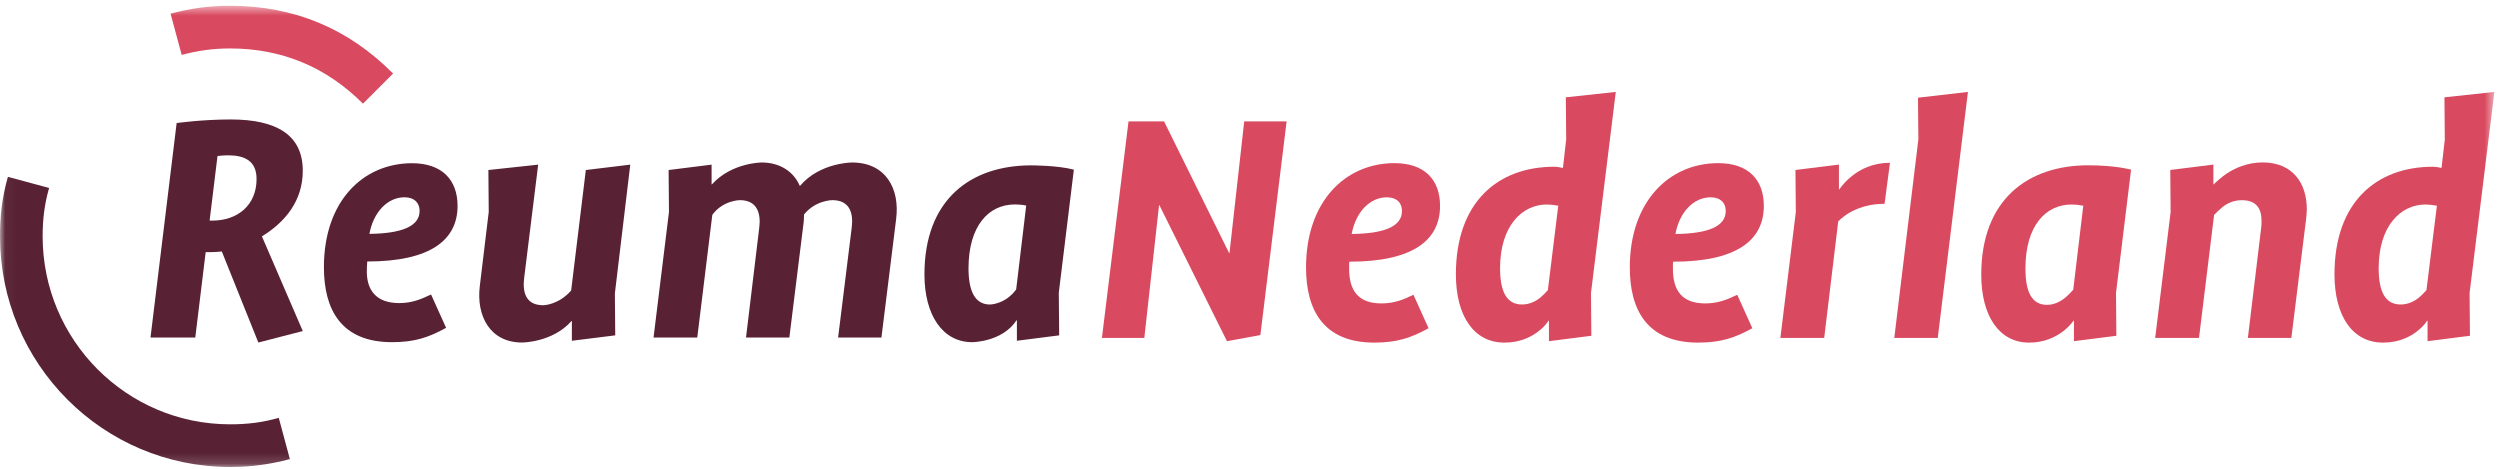
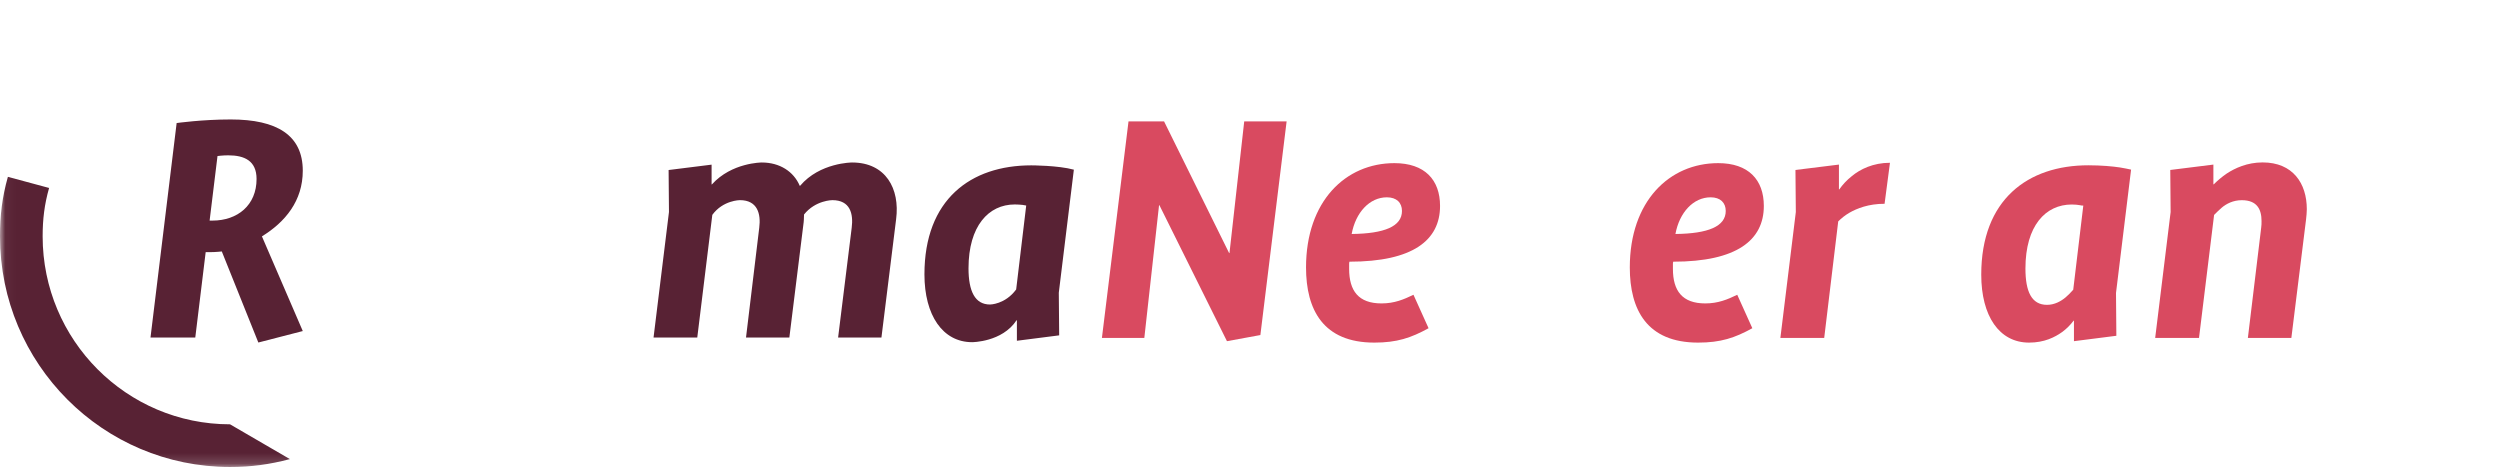
<svg xmlns="http://www.w3.org/2000/svg" xmlns:xlink="http://www.w3.org/1999/xlink" width="240px" height="45px" viewBox="0 0 240 45" version="1.1">
  <title>logo</title>
  <desc>Created with Sketch.</desc>
  <defs>
    <polygon id="path-1" points="0.04 0.554 239.461 0.554 239.461 44.831 0.04 44.831" />
    <polygon id="path-3" points="0.04 0.554 239.461 0.554 239.461 44.831 0.04 44.831" />
    <polygon id="path-5" points="0.04 0.554 239.461 0.554 239.461 44.831 0.04 44.831" />
  </defs>
  <g id="Page-1" stroke="none" stroke-width="1" fill="none" fill-rule="evenodd">
    <g id="logo">
      <polyline id="Fill-19" fill="#D94A60" fill-rule="nonzero" points="120.996 32.165 117.788 32.753 111.304 19.701 111.269 19.701 109.855 32.441 105.784 32.441 108.337 11.656 111.752 11.656 117.995 24.293 118.03 24.293 119.445 11.656 123.515 11.656 120.996 32.165" />
      <path d="M133.14,18.942 C131.484,18.942 130.14,20.392 129.76,22.463 C132.899,22.429 134.589,21.738 134.589,20.253 C134.589,19.459 134.071,18.942 133.14,18.942 Z M129.552,25.122 C129.518,25.191 129.518,25.26 129.518,25.363 L129.518,25.813 C129.518,27.919 130.415,29.128 132.623,29.128 C133.864,29.128 134.762,28.747 135.693,28.298 L137.142,31.509 C135.451,32.441 134.106,32.89 131.933,32.89 C127.035,32.89 125.379,29.748 125.379,25.674 C125.379,19.321 129.174,15.661 133.864,15.661 C136.762,15.661 138.245,17.25 138.245,19.77 C138.245,23.05 135.658,25.122 129.552,25.122 Z" id="Fill-20" fill="#D94A60" fill-rule="nonzero" />
-       <path d="M149.595,19.736 C149.492,19.736 149.388,19.736 149.285,19.701 C149.043,19.667 148.802,19.632 148.491,19.632 C146.112,19.632 144.007,21.704 144.007,25.743 C144.007,27.987 144.628,29.231 146.112,29.231 C146.836,29.231 147.457,28.92 147.905,28.54 C148.147,28.333 148.388,28.091 148.595,27.85 L149.595,19.736 Z M152.735,28.126 L152.769,32.235 L148.698,32.753 L148.698,30.785 L148.664,30.785 C148.388,31.198 148.043,31.544 147.629,31.855 C146.94,32.372 145.905,32.89 144.421,32.89 C141.49,32.89 139.765,30.335 139.765,26.33 C139.765,19.39 143.8,16.007 149.217,16.007 C149.423,16.007 149.63,16.041 149.802,16.076 C149.906,16.111 149.975,16.111 150.044,16.111 L150.354,13.383 L150.32,9.343 L155.115,8.825 L152.735,28.126 Z" id="Fill-21" fill="#D94A60" fill-rule="nonzero" />
      <path d="M164.222,18.942 C162.567,18.942 161.221,20.392 160.842,22.463 C163.981,22.429 165.671,21.738 165.671,20.253 C165.671,19.459 165.154,18.942 164.222,18.942 Z M160.635,25.122 C160.6,25.191 160.6,25.26 160.6,25.363 L160.6,25.813 C160.6,27.919 161.498,29.128 163.705,29.128 C164.947,29.128 165.843,28.747 166.776,28.298 L168.224,31.509 C166.534,32.441 165.188,32.89 163.016,32.89 C158.116,32.89 156.461,29.748 156.461,25.674 C156.461,19.321 160.255,15.661 164.947,15.661 C167.845,15.661 169.328,17.25 169.328,19.77 C169.328,23.05 166.74,25.122 160.635,25.122 Z" id="Fill-22" fill="#D94A60" fill-rule="nonzero" />
      <path d="M180.919,19.563 C179.367,19.563 178.263,20.012 177.539,20.426 C177.125,20.668 176.78,20.944 176.469,21.255 L175.124,32.441 L170.916,32.441 L172.399,20.357 L172.364,16.317 L176.538,15.8 L176.538,18.182 L176.573,18.182 C176.883,17.733 177.297,17.284 177.78,16.905 C178.573,16.249 179.816,15.627 181.437,15.627 L180.919,19.563" id="Fill-23" fill="#D94A60" fill-rule="nonzero" />
-       <polyline id="Fill-24" fill="#D94A60" fill-rule="nonzero" points="186.025 32.441 181.851 32.441 184.163 13.383 184.128 9.378 188.923 8.825 186.025 32.441" />
      <path d="M199.997,19.736 C199.893,19.736 199.789,19.736 199.686,19.701 C199.444,19.667 199.272,19.632 198.893,19.632 C196.374,19.632 194.442,21.669 194.442,25.778 C194.442,27.987 195.029,29.265 196.512,29.265 C197.236,29.265 197.858,28.92 198.306,28.54 C198.547,28.333 198.789,28.091 199.03,27.815 L199.997,19.736 Z M203.136,28.126 L203.17,32.235 L199.1,32.753 L199.1,30.785 L199.065,30.785 C198.754,31.198 198.409,31.544 197.995,31.855 C197.271,32.372 196.27,32.89 194.787,32.89 C191.925,32.89 190.2,30.335 190.2,26.365 C190.2,19.148 194.684,15.868 200.479,15.868 C201.755,15.868 202.825,15.972 203.515,16.076 C203.929,16.144 204.274,16.214 204.584,16.283 L203.136,28.126 Z" id="Fill-25" fill="#D94A60" fill-rule="nonzero" />
      <path d="M219.97,32.441 L215.796,32.441 L217.072,21.877 C217.107,21.669 217.107,21.428 217.107,21.22 C217.107,20.115 216.694,19.218 215.209,19.218 C214.382,19.218 213.726,19.563 213.279,19.943 C213.037,20.15 212.795,20.392 212.553,20.634 L211.105,32.441 L206.897,32.441 L208.38,20.357 L208.346,16.317 L212.485,15.8 L212.485,17.698 L212.519,17.698 C212.899,17.319 213.312,16.973 213.761,16.663 C214.554,16.144 215.728,15.592 217.211,15.592 C220.108,15.592 221.454,17.595 221.454,20.081 C221.454,20.392 221.419,20.702 221.384,21.048 L219.97,32.441" id="Fill-26" fill="#D94A60" fill-rule="nonzero" />
      <g id="Group-31">
        <g id="Fill-27-Clipped">
          <mask id="mask-2" fill="white">
            <use xlink:href="#path-1" />
          </mask>
          <g id="path-1" />
-           <path d="M233.942,19.736 C233.838,19.736 233.735,19.736 233.632,19.701 C233.39,19.667 233.148,19.632 232.838,19.632 C230.458,19.632 228.353,21.704 228.353,25.743 C228.353,27.987 228.975,29.231 230.458,29.231 C231.182,29.231 231.803,28.92 232.251,28.54 C232.493,28.333 232.735,28.091 232.941,27.85 L233.942,19.736 Z M237.081,28.126 L237.115,32.235 L233.045,32.753 L233.045,30.785 L233.01,30.785 C232.735,31.198 232.389,31.544 231.976,31.855 C231.286,32.372 230.251,32.89 228.768,32.89 C225.835,32.89 224.11,30.335 224.11,26.33 C224.11,19.39 228.147,16.007 233.562,16.007 C233.769,16.007 233.976,16.041 234.149,16.076 C234.252,16.111 234.321,16.111 234.39,16.111 L234.701,13.383 L234.666,9.343 L239.461,8.825 L237.081,28.126 Z" id="Fill-27" fill="#D94A60" fill-rule="nonzero" mask="url(#mask-2)" />
        </g>
        <g id="Fill-29-Clipped">
          <mask id="mask-4" fill="white">
            <use xlink:href="#path-3" />
          </mask>
          <g id="path-1" />
-           <path d="M22.084,44.831 C9.872,44.831 0,34.915 0,22.692 C0,20.661 0.206,18.939 0.757,16.976 L4.713,18.044 C4.265,19.628 4.094,21.039 4.094,22.692 C4.094,32.642 12.142,40.734 22.084,40.734 C23.769,40.734 25.18,40.56 26.762,40.114 L27.828,44.074 C25.867,44.59 24.113,44.831 22.084,44.831 Z M25.145,22.692 L29.067,31.781 L24.801,32.882 L21.293,24.139 C21.293,24.139 20.742,24.207 20.123,24.207 L19.745,24.207 L18.747,32.401 L14.448,32.401 L16.958,11.812 C16.958,11.812 19.401,11.468 22.152,11.468 C26.589,11.468 29.067,12.982 29.067,16.391 C29.067,19.284 27.382,21.315 25.145,22.692 Z M21.912,14.911 C21.362,14.911 20.88,14.98 20.88,14.98 L20.123,21.177 L20.397,21.177 C22.807,21.177 24.63,19.697 24.63,17.183 C24.63,15.427 23.459,14.911 21.912,14.911 Z" id="Fill-29" fill="#582234" fill-rule="nonzero" mask="url(#mask-4)" />
+           <path d="M22.084,44.831 C9.872,44.831 0,34.915 0,22.692 C0,20.661 0.206,18.939 0.757,16.976 L4.713,18.044 C4.265,19.628 4.094,21.039 4.094,22.692 C4.094,32.642 12.142,40.734 22.084,40.734 L27.828,44.074 C25.867,44.59 24.113,44.831 22.084,44.831 Z M25.145,22.692 L29.067,31.781 L24.801,32.882 L21.293,24.139 C21.293,24.139 20.742,24.207 20.123,24.207 L19.745,24.207 L18.747,32.401 L14.448,32.401 L16.958,11.812 C16.958,11.812 19.401,11.468 22.152,11.468 C26.589,11.468 29.067,12.982 29.067,16.391 C29.067,19.284 27.382,21.315 25.145,22.692 Z M21.912,14.911 C21.362,14.911 20.88,14.98 20.88,14.98 L20.123,21.177 L20.397,21.177 C22.807,21.177 24.63,19.697 24.63,17.183 C24.63,15.427 23.459,14.911 21.912,14.911 Z" id="Fill-29" fill="#582234" fill-rule="nonzero" mask="url(#mask-4)" />
        </g>
        <g id="Fill-30-Clipped">
          <mask id="mask-6" fill="white">
            <use xlink:href="#path-5" />
          </mask>
          <g id="path-1" />
-           <path d="M22.084,0.554 C28.208,0.554 33.435,2.723 37.735,7.06 L34.845,9.953 C31.338,6.441 27.071,4.651 22.084,4.651 C20.432,4.651 19.023,4.858 17.44,5.27 L16.375,1.311 C18.335,0.795 20.089,0.554 22.084,0.554" id="Fill-30" fill="#D94A60" fill-rule="nonzero" mask="url(#mask-6)" />
        </g>
      </g>
-       <path d="M35.256,25.103 C35.222,25.481 35.222,25.791 35.222,25.791 C35.121,27.89 36.152,29.096 38.319,29.096 C39.558,29.096 40.452,28.717 41.381,28.27 L42.826,31.471 C41.139,32.401 39.8,32.849 37.632,32.849 C32.745,32.849 31.095,29.715 31.095,25.653 C31.095,19.284 34.879,15.669 39.558,15.669 C42.414,15.669 43.926,17.252 43.926,19.765 C43.926,23.002 41.381,25.103 35.256,25.103 Z M38.834,18.939 C37.183,18.939 35.841,20.386 35.463,22.451 C38.559,22.417 40.281,21.728 40.281,20.248 C40.281,19.455 39.763,18.939 38.834,18.939 Z M59.062,32.194 L54.899,32.713 L54.899,30.818 L54.864,30.818 C53.04,32.882 50.118,32.882 50.118,32.882 C47.021,32.882 45.714,30.301 46.059,27.478 L46.918,20.351 L46.885,16.322 L51.665,15.806 L50.323,26.651 C50.151,27.994 50.428,29.302 52.147,29.302 C52.147,29.302 53.592,29.302 54.83,27.89 L56.24,16.322 L60.506,15.806 L59.028,28.167 L59.062,32.194 Z" id="Fill-32" fill="#582234" fill-rule="nonzero" />
      <path d="M80.458,32.401 L81.763,21.866 C81.935,20.523 81.626,19.214 79.905,19.214 C79.905,19.214 78.289,19.214 77.187,20.591 C77.187,20.937 77.154,21.315 77.154,21.315 L75.778,32.401 L71.617,32.401 L72.887,21.866 C73.061,20.523 72.717,19.214 71.031,19.214 C71.031,19.214 69.414,19.214 68.382,20.627 L66.938,32.401 L62.74,32.401 L64.221,20.351 L64.186,16.322 L68.313,15.806 L68.313,17.7 L68.347,17.7 C70.239,15.599 73.129,15.599 73.129,15.599 C74.85,15.599 76.19,16.461 76.776,17.837 L76.809,17.837 C78.702,15.599 81.798,15.599 81.798,15.599 C85.031,15.599 86.407,18.113 86.028,21.039 L84.618,32.401 L80.458,32.401 Z M101.645,28.098 L101.681,32.194 L97.622,32.713 L97.622,30.748 L97.586,30.748 C96.21,32.849 93.322,32.849 93.322,32.849 C90.501,32.849 88.746,30.266 88.746,26.342 C88.746,19.147 93.183,15.874 98.997,15.874 C98.997,15.874 101.577,15.874 103.09,16.288 L101.645,28.098 Z M97.416,19.628 C94.904,19.628 92.977,21.694 92.977,25.757 C92.977,27.96 93.597,29.233 95.041,29.233 C95.041,29.233 96.487,29.233 97.552,27.788 L98.516,19.731 C98.102,19.628 97.416,19.628 97.416,19.628 Z" id="Fill-33" fill="#582234" fill-rule="nonzero" />
    </g>
  </g>
</svg>